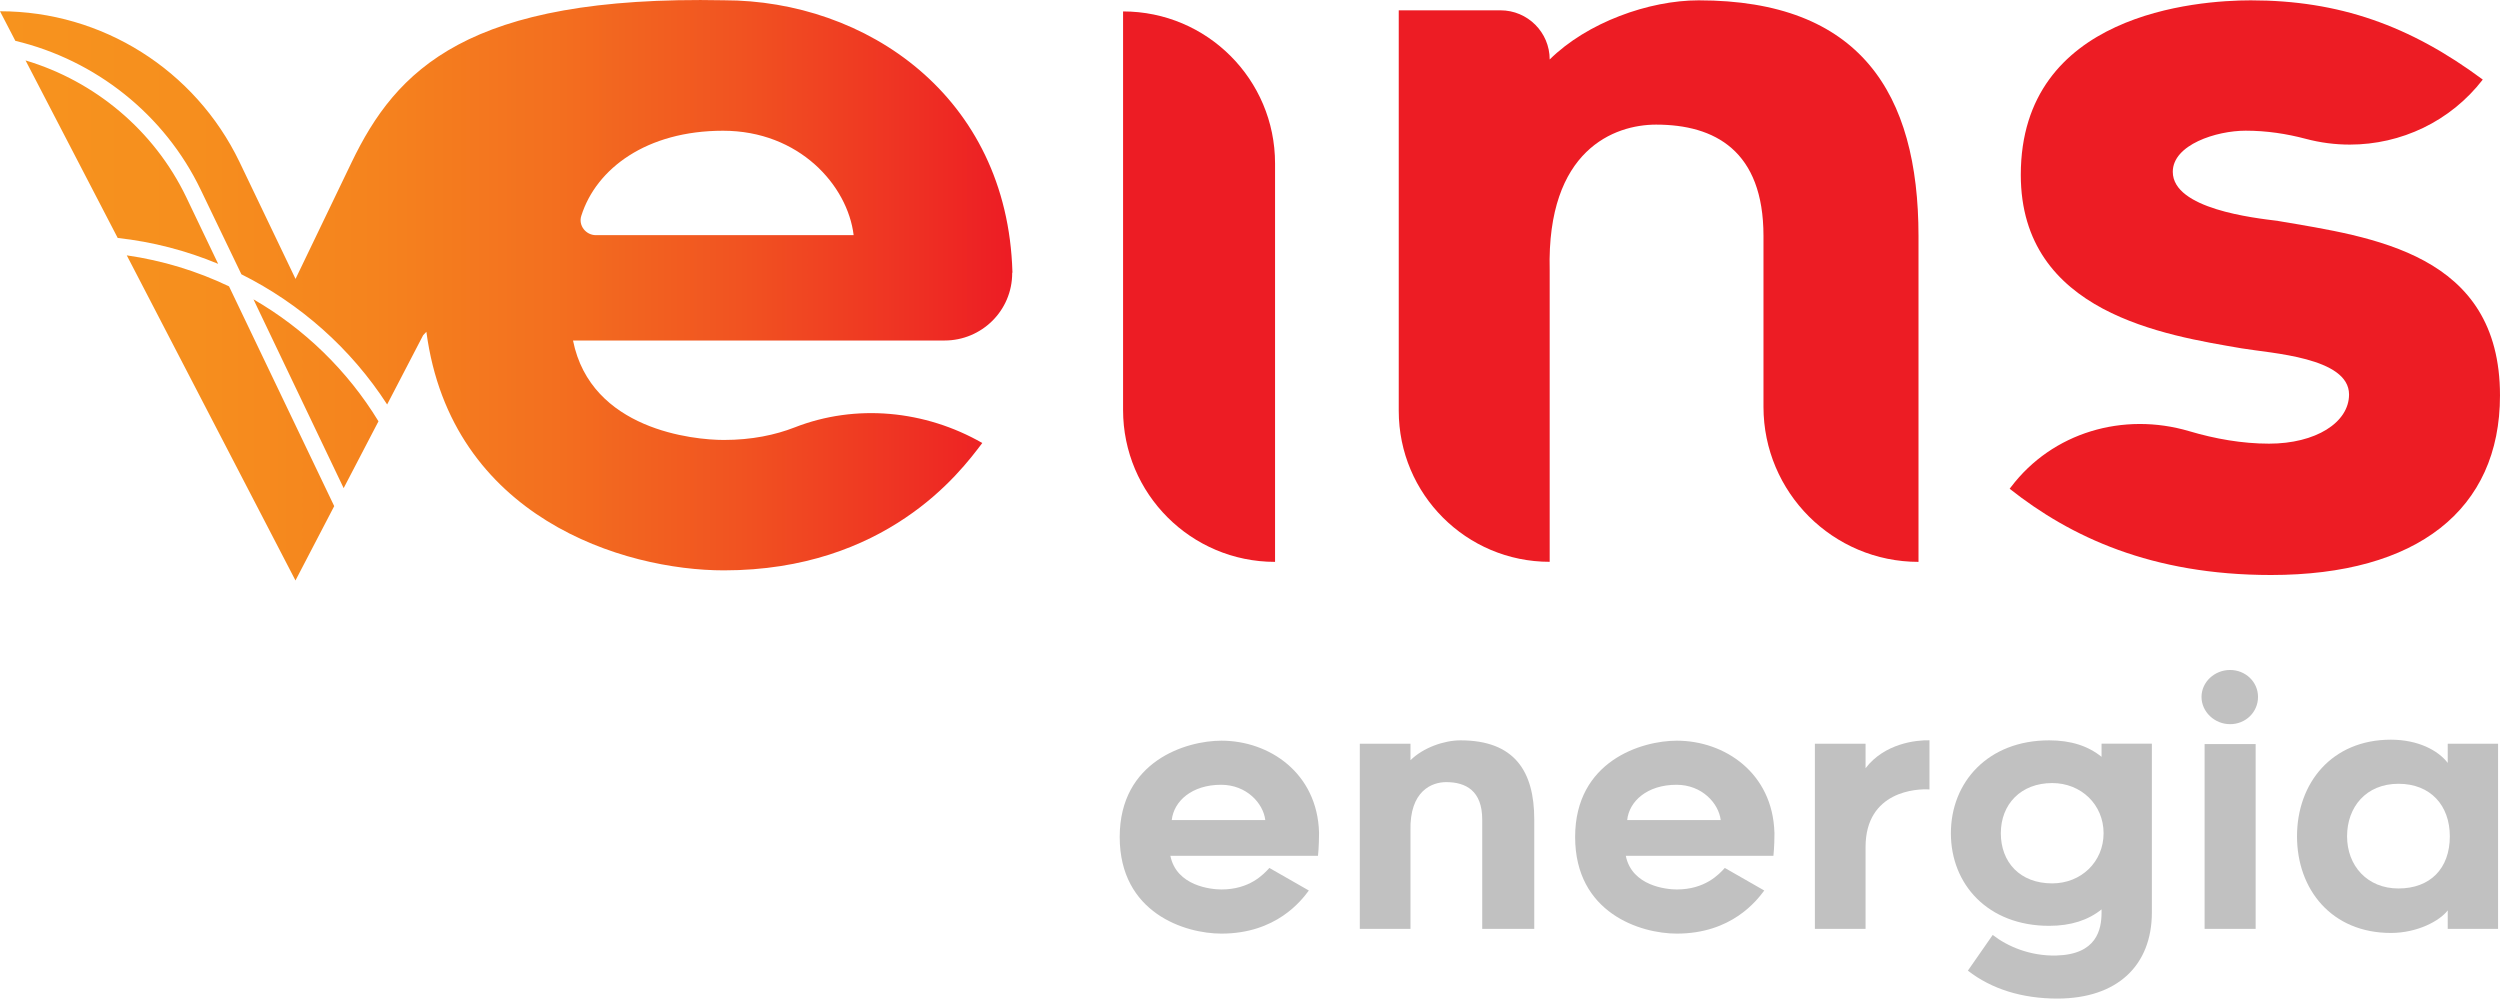
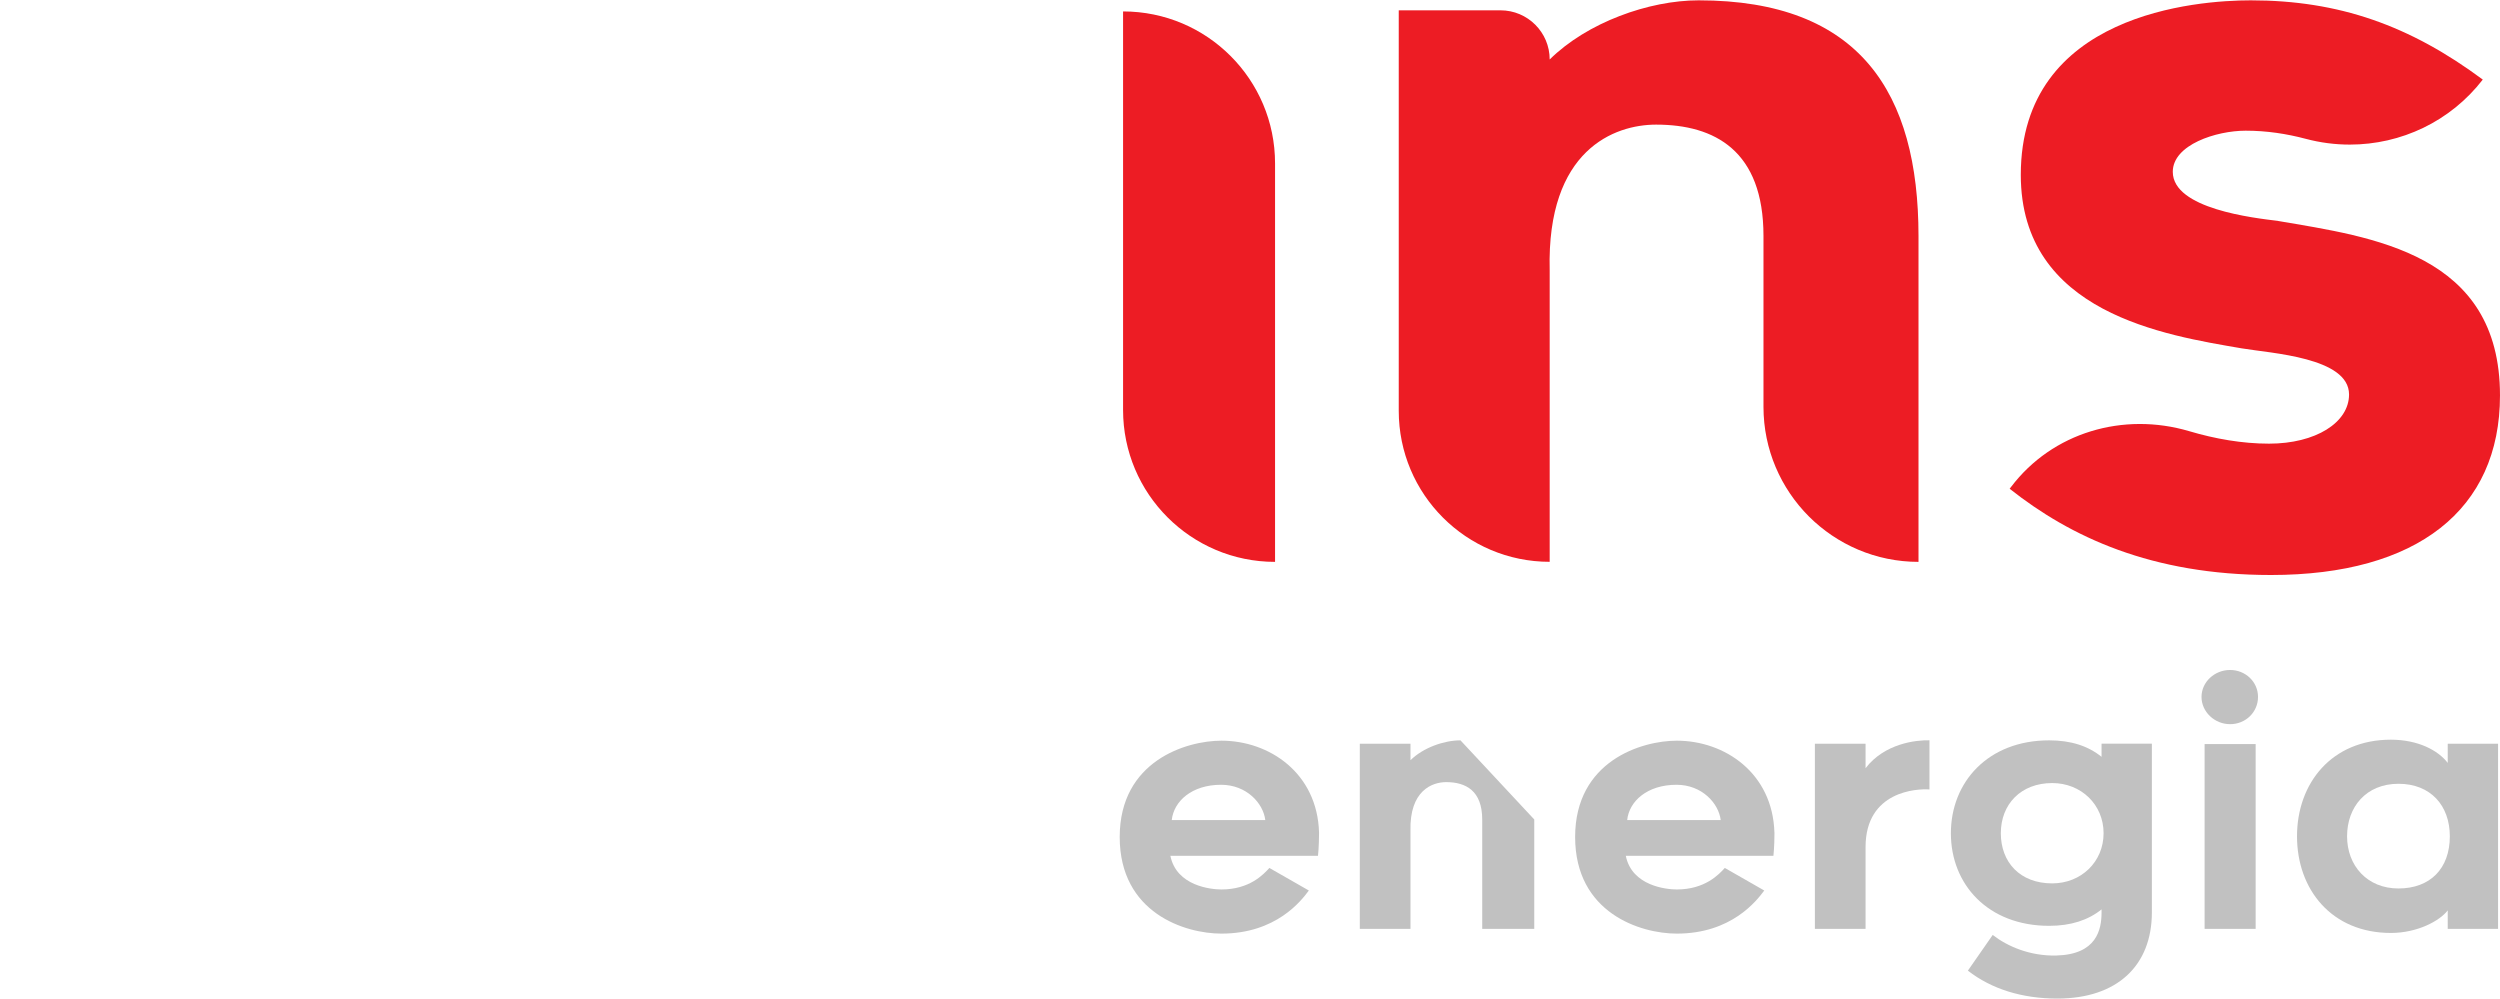
<svg xmlns="http://www.w3.org/2000/svg" width="453" height="181" viewBox="0 0 453 181" fill="none">
  <g clip-path="url(#clip0_5476_22)">
    <path d="M203.5 2.061V74.281C203.5 81.88 206.58 88.77 211.57 93.751C216.55 98.731 223.44 101.811 231.04 101.811V29.61C231.04 14.4 218.71 2.071 203.5 2.071V2.061Z" fill="#ED1C24" />
    <path d="M307.793 0.061C303.293 0.061 298.243 1.061 293.473 2.901C288.693 4.741 284.203 7.421 280.803 10.78C280.803 5.861 276.813 1.871 271.893 1.871H253.453V74.451C253.453 82.001 256.513 88.841 261.463 93.791C266.413 98.741 273.253 101.801 280.803 101.801V48.931C280.253 27.12 292.553 22.581 300.083 22.581C310.723 22.581 319.543 27.311 319.543 42.751V73.721C319.543 81.471 322.693 88.491 327.773 93.581C332.863 98.661 339.883 101.811 347.633 101.811V42.761C347.623 16.78 336.983 0.061 307.793 0.061Z" fill="#ED1C24" />
    <path d="M412.798 40.031C408.388 39.49 393.708 37.861 393.708 31.131C393.708 26.221 401.598 23.68 406.918 23.68C410.718 23.68 414.358 24.241 417.818 25.16C420.458 25.86 423.128 26.201 425.778 26.201C435.068 26.201 444.018 22.011 449.878 14.421C436.668 4.611 423.808 0.061 407.838 0.061C398.118 0.061 366.168 2.431 366.168 31.68C366.168 56.761 392.418 60.751 406.188 63.12C411.508 64.02 425.648 64.751 425.648 71.481C425.648 76.571 419.598 80.391 411.148 80.391C406.298 80.391 401.368 79.52 396.688 78.13C384.768 74.6 371.908 78.331 364.398 88.24L364.148 88.561C375.168 97.281 389.848 104.191 411.508 104.191C437.948 104.191 452.998 92.381 452.998 71.661C452.998 45.861 429.868 42.961 412.798 40.041V40.031Z" fill="#ED1C24" />
-     <path d="M131.19 0.05C84.61 -0.89 71.76 12.69 63.7 29.44L53.55 50.54L43.38 29.31C35.34 12.65 18.51 2.04 0 2.04L2.78 7.4C17.27 10.86 29.81 20.7 36.38 34.4L43.74 49.7C54.38 55.02 63.58 63.12 70.15 73.29L76.67 60.75L77.26 60.12C81.74 93.89 113.12 103.35 131.17 103.35C145.8 103.35 156.53 98.91 164.03 93.85C171.61 88.76 175.94 82.99 177.99 80.27C167.62 74.33 155.06 73.11 143.98 77.45C140.49 78.81 136.23 79.72 131.16 79.72C125.69 79.72 107.07 77.9 103.83 61.7H171.15C177.89 61.7 183.41 56.28 183.41 49.48C183.45 49.44 183.45 49.34 183.45 49.26C182.52 17.35 156.86 0.05 131.19 0.05ZM107.97 42.61C106.15 42.61 104.75 40.83 105.34 39.08C108.05 30.53 117.19 23.69 131.01 23.69C144.83 23.69 153.6 33.61 154.68 42.61H107.97ZM45.93 54.24L46.72 55.9L62.27 88.45L68.58 76.34C62.96 67.12 55.11 59.54 45.93 54.24ZM22.97 46.27L53.54 105.18L60.56 91.71L41.5 51.89C35.69 49.11 29.43 47.2 22.97 46.27ZM33.73 35.69C27.91 23.61 17.19 14.7 4.63 10.95L21.33 43.12C27.64 43.81 33.77 45.41 39.53 47.81L33.73 35.69Z" fill="url(#paint0_linear_5476_22)" />
    <path d="M239.011 150.861C238.701 140.071 230.011 134.211 221.321 134.211C214.971 134.211 202.891 137.871 202.891 151.661C202.891 165.451 214.731 169.171 221.321 169.171C231.251 169.171 235.811 163.191 237.161 161.361L230.011 157.271C228.961 158.431 226.441 161.171 221.321 161.171C219.471 161.171 213.181 160.561 212.071 155.071H238.821C238.821 155.071 239.011 153.421 239.011 150.861ZM212.321 148.601C212.691 145.181 215.951 142.201 221.261 142.201C225.881 142.201 228.911 145.561 229.271 148.601H212.321Z" fill="#C1C1C1" />
-     <path d="M264.638 134.15C261.618 134.15 257.858 135.5 255.578 137.75V134.76H246.398V168.31H255.578V150.56C255.388 143.24 259.518 141.72 262.048 141.72C265.628 141.72 268.578 143.3 268.578 148.49V168.31H278.008V148.49C278.008 139.76 274.438 134.15 264.638 134.15Z" fill="#C1C1C1" />
+     <path d="M264.638 134.15C261.618 134.15 257.858 135.5 255.578 137.75V134.76H246.398V168.31H255.578V150.56C255.388 143.24 259.518 141.72 262.048 141.72C265.628 141.72 268.578 143.3 268.578 148.49V168.31H278.008V148.49Z" fill="#C1C1C1" />
    <path d="M321.524 150.861C321.214 140.071 312.524 134.211 303.834 134.211C297.484 134.211 285.414 137.871 285.414 151.661C285.414 165.451 297.254 169.171 303.834 169.171C313.764 169.171 318.324 163.191 319.684 161.361L312.534 157.271C311.484 158.431 308.954 161.171 303.834 161.171C301.984 161.171 295.704 160.561 294.594 155.071H321.344C321.344 155.071 321.534 153.421 321.534 150.861H321.524ZM294.844 148.601C295.204 145.181 298.474 142.201 303.784 142.201C308.404 142.201 311.424 145.561 311.794 148.601H294.844Z" fill="#C1C1C1" />
    <path d="M338.039 139.211V134.76H328.859V168.31H338.039V153.491C338.039 143.301 347.399 142.881 349.619 143.051V134.14C347.219 134.08 341.489 134.69 338.039 139.2V139.211Z" fill="#C1C1C1" />
    <path d="M380.8 134.76V137.14C378.4 135.18 375.26 134.15 371.31 134.15C360.22 134.15 353.5 141.72 353.5 150.99C353.5 160.26 360.22 167.76 371.31 167.76C375.26 167.76 378.4 166.72 380.8 164.78V165.33C380.8 168.44 379.93 172.95 372.61 173.14C367.86 173.26 363.74 171.49 361.08 169.41L356.58 175.88C360.89 179.24 366.44 180.94 372.79 180.94C383.64 180.94 389.92 174.96 389.92 165.32V134.75H380.8V134.76ZM371.86 160.07C366.01 160.07 362.55 156.23 362.55 150.98C362.55 145.73 366.18 141.89 371.86 141.89C377.1 141.89 381.17 145.79 381.17 150.98C381.17 156.17 377.1 160.07 371.86 160.07Z" fill="#C1C1C1" />
    <path d="M399.474 134.82V168.31H408.724V134.82H399.474ZM404.094 121.4C401.254 121.4 398.914 123.6 398.914 126.28C398.914 128.96 401.254 131.22 404.094 131.22C406.934 131.22 409.154 129.02 409.154 126.28C409.154 123.54 406.874 121.4 404.094 121.4Z" fill="#C1C1C1" />
    <path d="M443.529 134.761V138.241C441.809 135.981 438.169 134.031 433.229 134.031C422.509 134.031 416.219 141.901 416.219 151.541C416.219 161.181 422.499 169.051 433.229 169.051C438.039 169.051 442.099 166.851 443.529 164.961V168.311H452.649V134.761H443.529ZM434.599 160.991C428.929 160.991 425.289 156.851 425.289 151.541C425.289 146.231 428.739 142.021 434.599 142.021C440.459 142.021 443.909 145.991 443.909 151.541C443.909 157.401 440.329 160.991 434.599 160.991Z" fill="#C1C1C1" />
  </g>
  <defs>
    <linearGradient id="paint0_linear_5476_22" x1="0" y1="52.59" x2="183.47" y2="52.59" gradientUnits="userSpaceOnUse">
      <stop stop-color="#F7931E" />
      <stop offset="0.18" stop-color="#F68F1E" />
      <stop offset="0.37" stop-color="#F5831E" />
      <stop offset="0.55" stop-color="#F36F1F" />
      <stop offset="0.73" stop-color="#F15321" />
      <stop offset="0.91" stop-color="#EE2F23" />
      <stop offset="1" stop-color="#ED1C24" />
    </linearGradient>
    <clipPath id="clip0_5476_22">
      <rect width="453" height="180.94" fill="white" />
    </clipPath>
  </defs>
</svg>